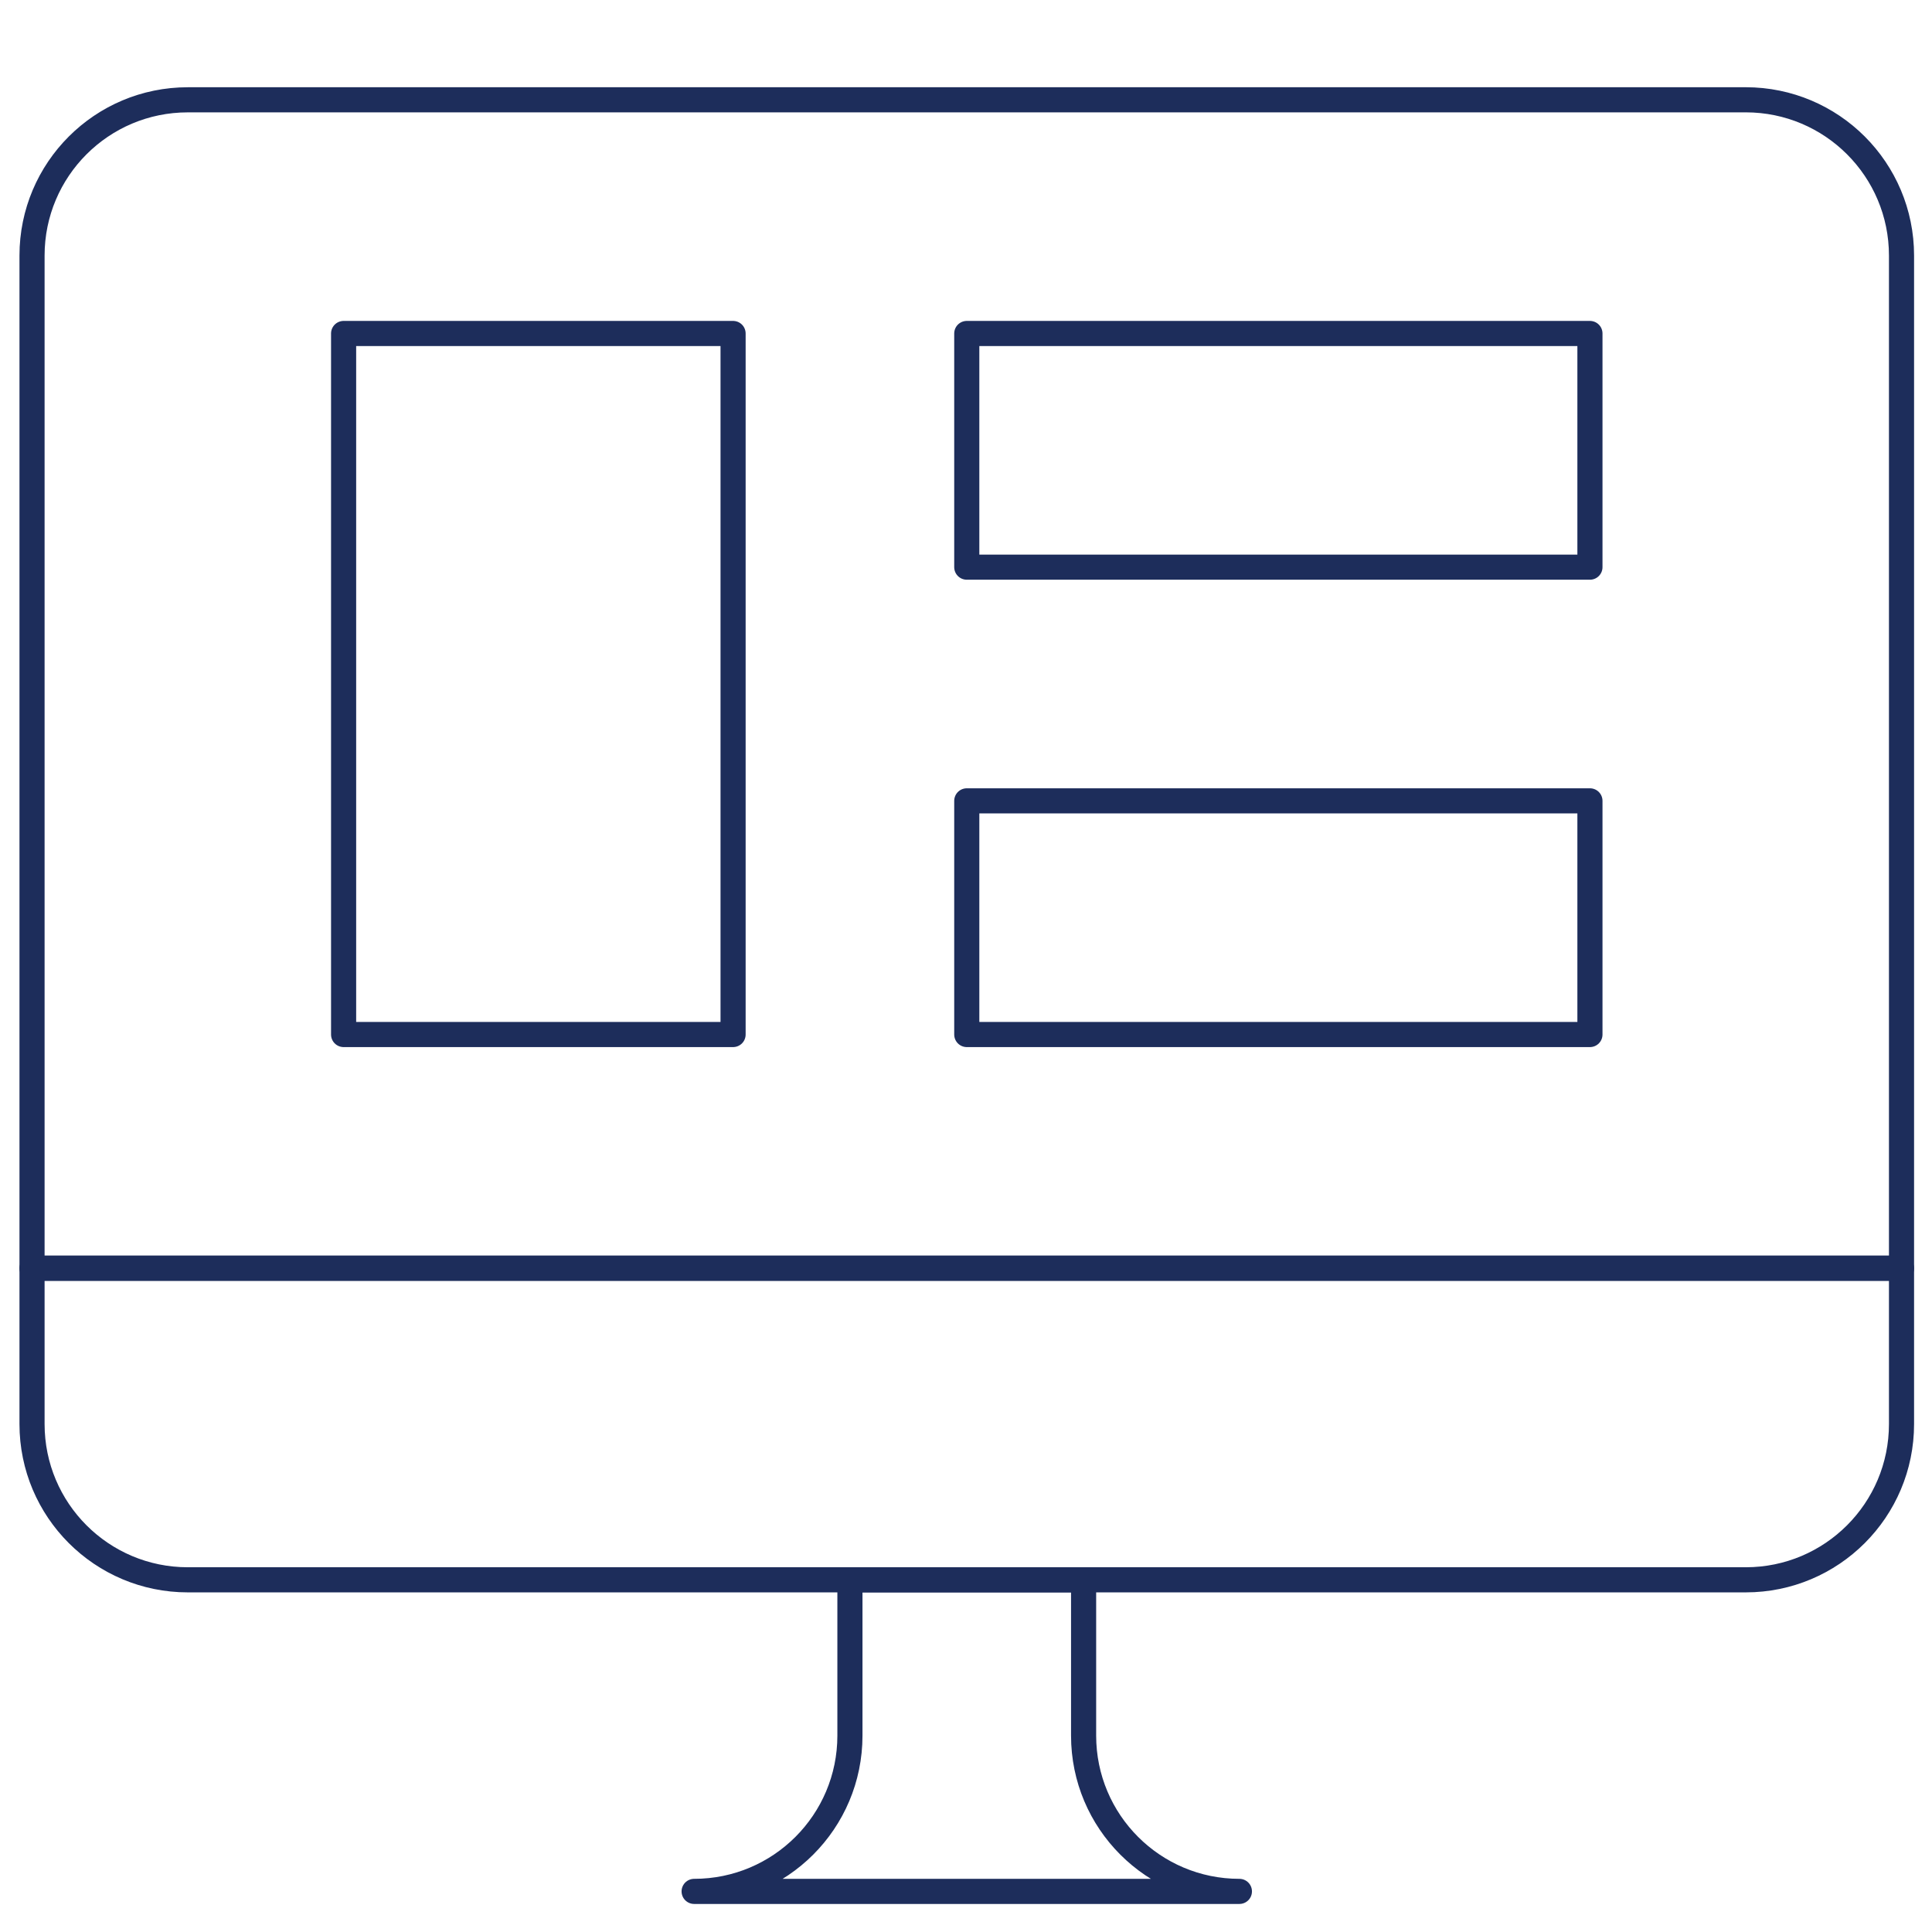
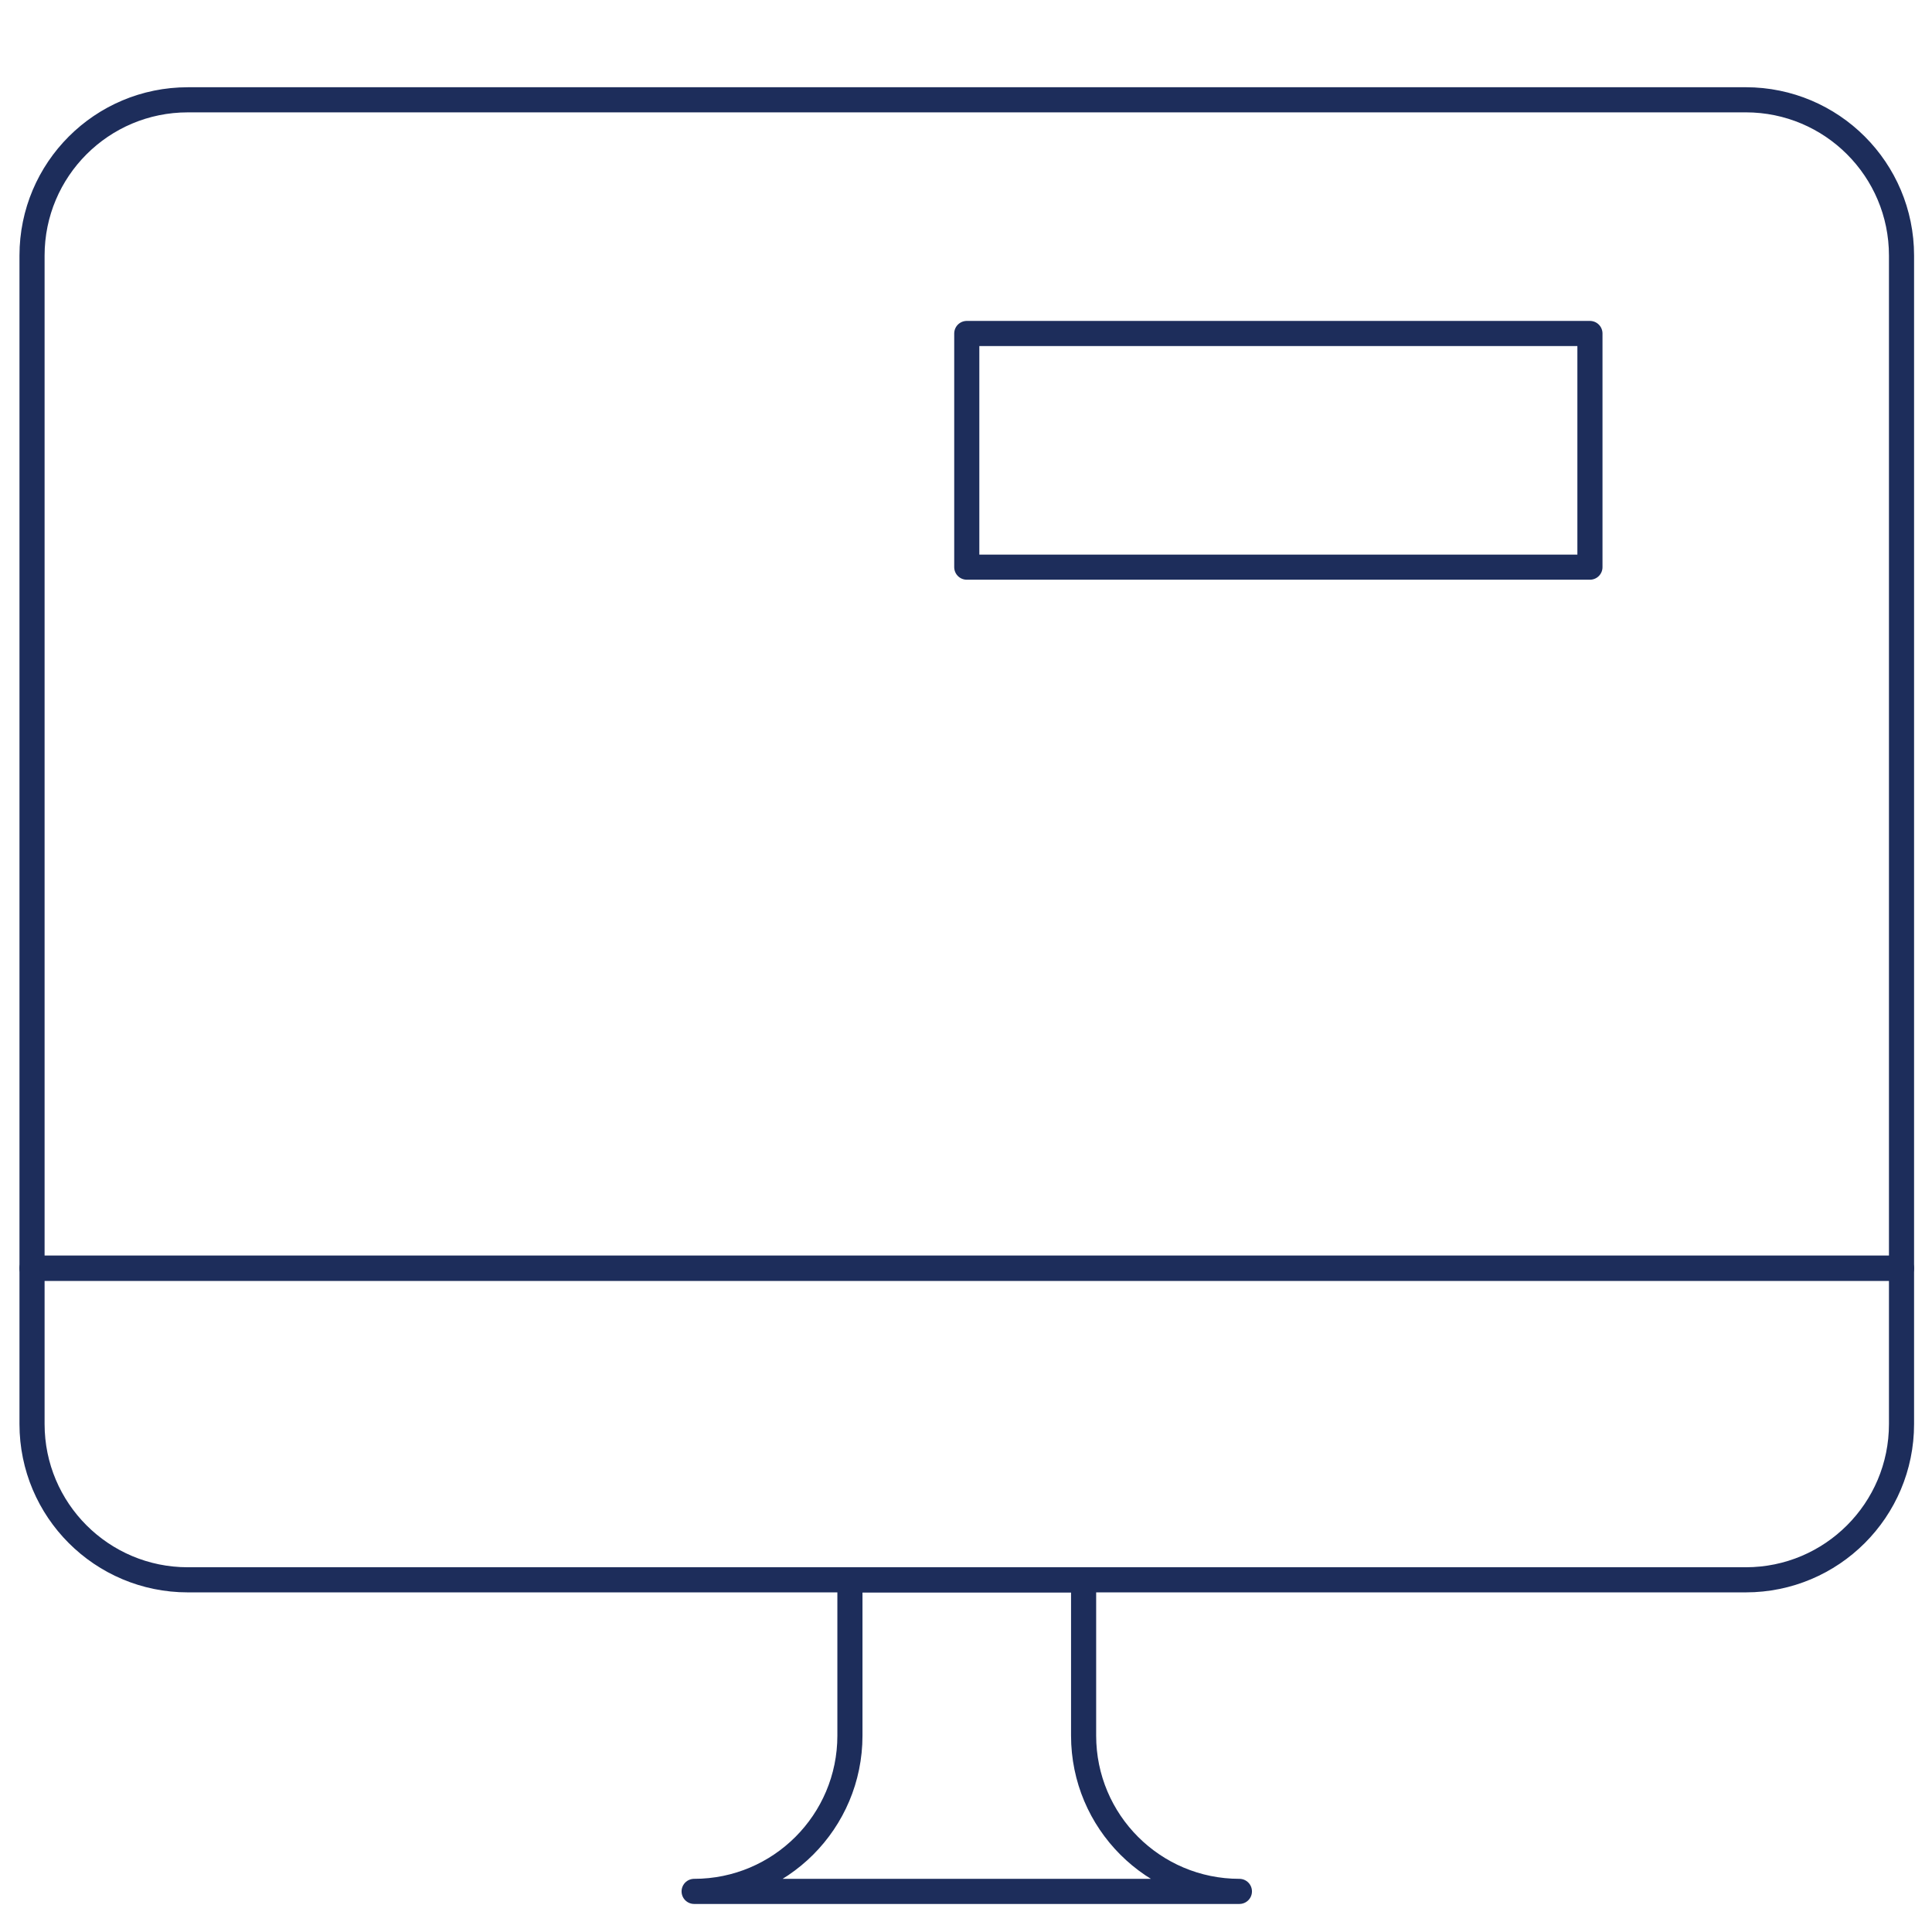
<svg xmlns="http://www.w3.org/2000/svg" id="Layer_1" data-name="Layer 1" version="1.1" viewBox="0 0 100 100">
  <defs>
    <style>
      .cls-1 {
        fill: none;
        stroke: #1d2d5b;
        stroke-linecap: round;
        stroke-linejoin: round;
        stroke-width: 1.3px;
      }
    </style>
  </defs>
  <g id="Software_Development_Shop" data-name="Software Development Shop">
    <g>
      <path class="cls-1" d="M1.658,73.707c0,4.455,3.608,8.064,8.064,8.064h80.636c4.455,0,8.064-3.608,8.064-8.064v-8.064H1.658v8.064Z" />
      <path class="cls-1" d="M90.358,5.166H9.722C5.267,5.166,1.658,8.774,1.658,13.229v52.414h96.764V13.229c0-4.455-3.608-8.064-8.064-8.064Z" />
      <path class="cls-1" d="M43.992,89.834v-8.064h12.095v8.064c0,4.455,3.608,8.064,8.064,8.064h-28.223c4.455,0,8.064-3.608,8.064-8.064Z" />
    </g>
  </g>
-   <rect class="cls-1" x="17.785" y="17.261" width="20.159" height="36.286" />
  <rect class="cls-1" x="50.04" y="17.261" width="32.255" height="12.095" />
-   <rect class="cls-1" x="50.04" y="41.452" width="32.255" height="12.095" />
</svg>